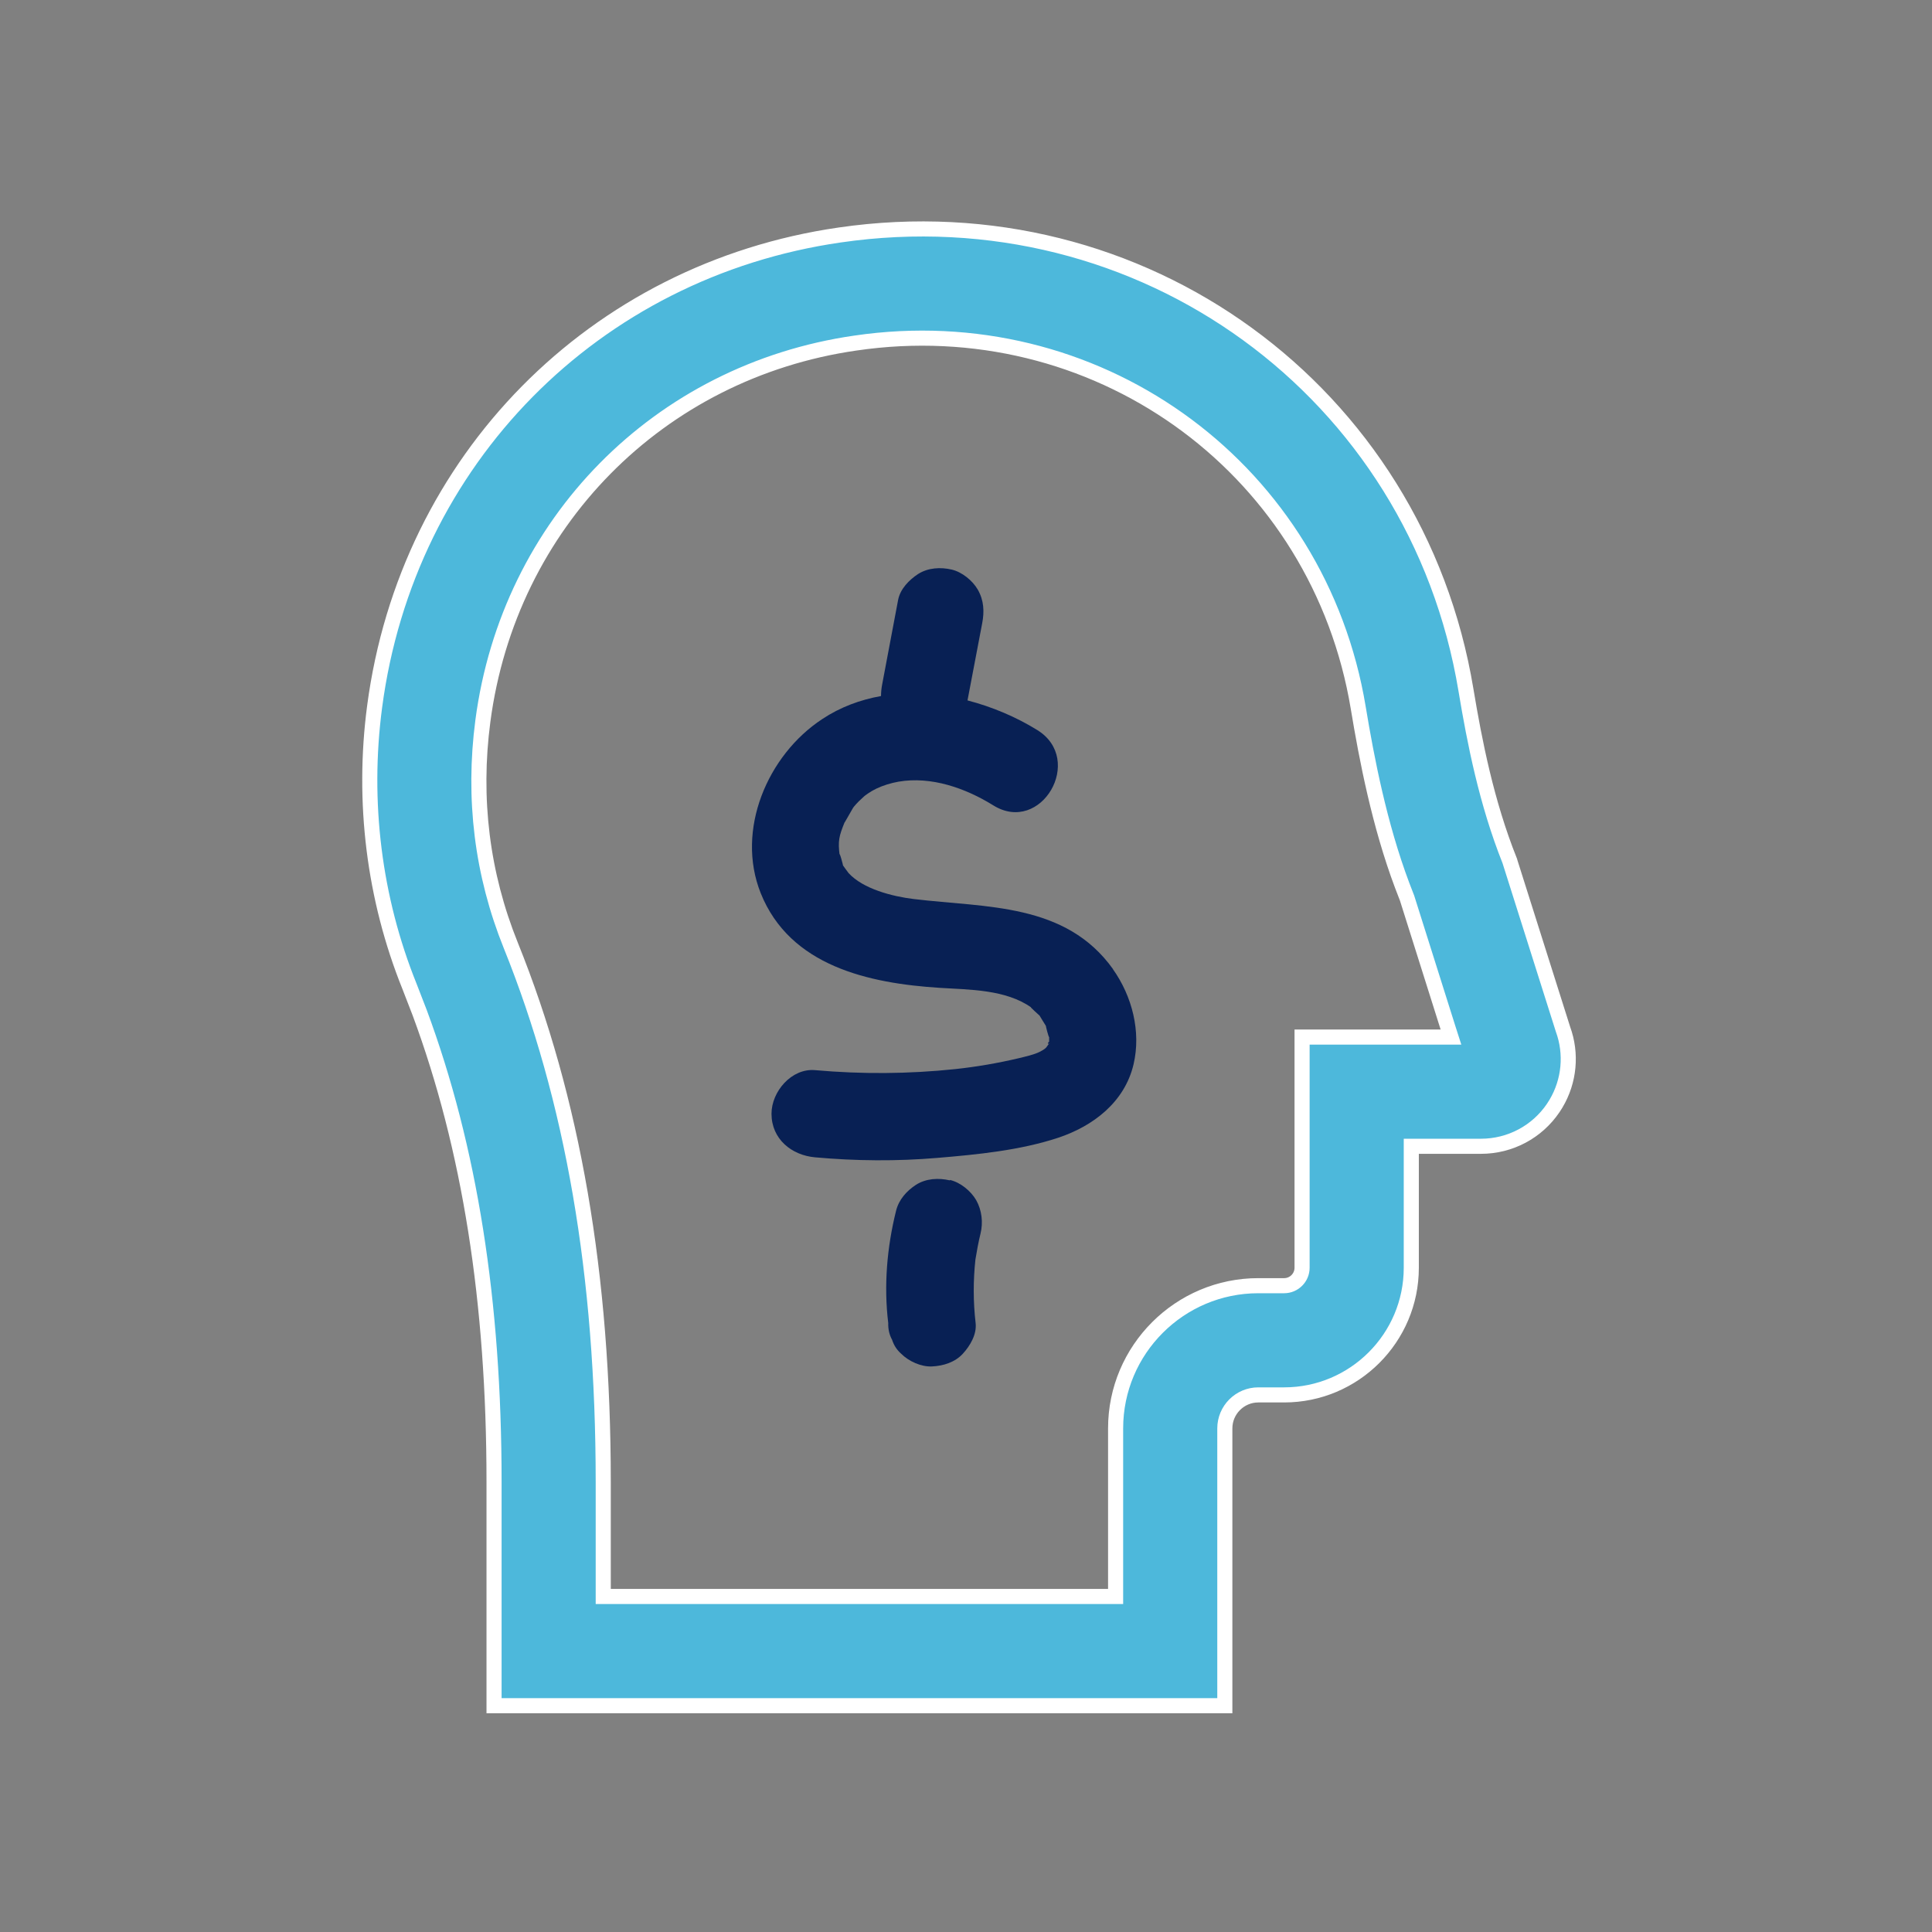
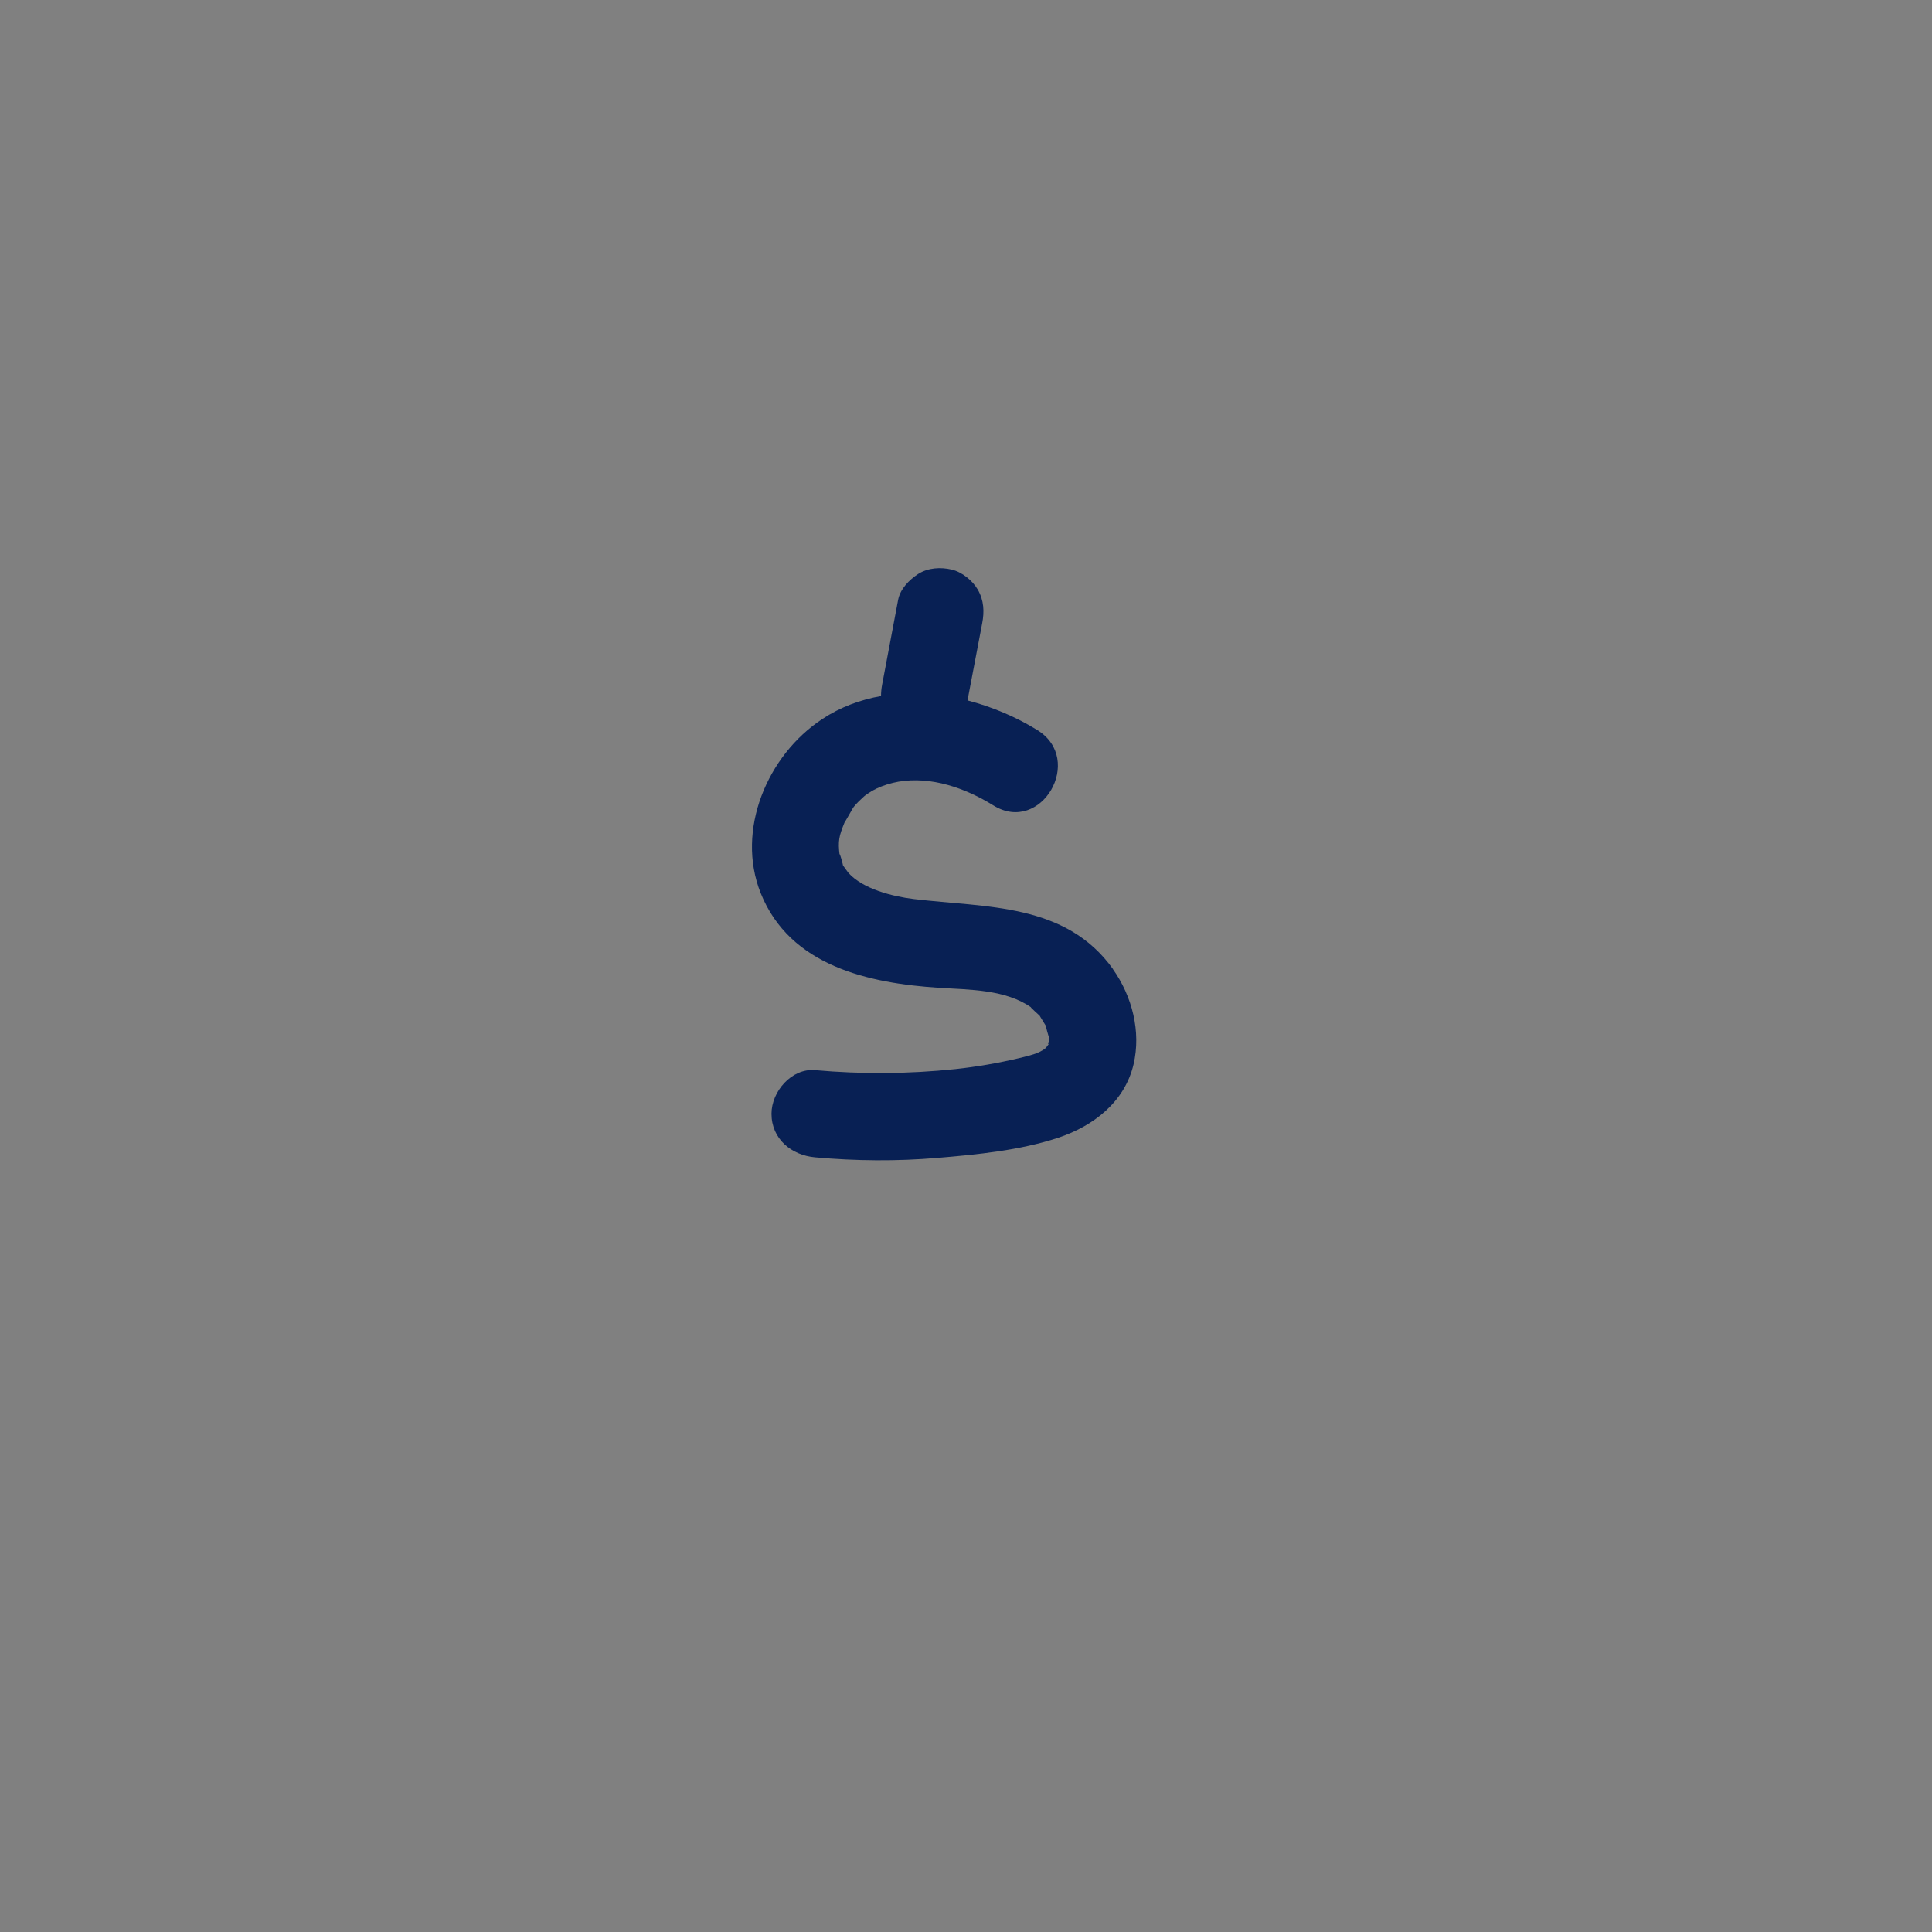
<svg xmlns="http://www.w3.org/2000/svg" width="64" height="64" viewBox="0 0 64 64" fill="none">
  <rect x="0" y="0" width="64" height="64" fill="#808080" stroke="none" />
-   <path d="M27.818 7.784C37.813 6.329 46.922 12.964 48.562 22.859C48.846 24.568 49.242 26.589 50.01 28.512V28.513L51.772 34.081L51.775 34.091C52.074 34.908 51.988 35.812 51.546 36.556L51.453 36.703C50.915 37.498 50.021 37.972 49.06 37.972H46.751V41.996C46.751 44.319 44.862 46.208 42.539 46.208H41.683C41.072 46.208 40.574 46.706 40.574 47.317V56.503H16.366V49.092C16.366 43.12 15.562 38.024 13.905 33.553L13.562 32.667C12.393 29.764 11.993 26.562 12.41 23.408C13.487 15.236 19.679 8.958 27.818 7.784ZM44.994 23.449C43.699 15.639 36.588 10.354 28.709 11.314L28.333 11.365C21.82 12.304 16.859 17.336 15.996 23.881C15.657 26.452 15.968 28.955 16.919 31.314C18.978 36.419 19.983 42.234 19.983 49.092V52.885H36.956V47.317C36.956 44.71 39.076 42.59 41.683 42.59H42.539C42.866 42.59 43.133 42.323 43.133 41.996V34.354H48.065L47.961 34.029L46.61 29.747L46.607 29.739L46.603 29.73L46.449 29.331C45.697 27.329 45.276 25.152 44.994 23.449Z" fill="#4DB8DB" stroke="white" stroke-width="0.5" />
  <path d="M36.875 32.11C35.303 29.904 32.674 30.071 30.271 29.782C29.555 29.695 28.59 29.447 28.11 28.921C28.081 28.887 27.92 28.661 27.92 28.661C27.954 28.736 27.781 28.107 27.816 28.349C27.752 27.853 27.793 27.697 27.983 27.229C27.943 27.327 28.18 26.888 28.232 26.807C28.249 26.778 28.261 26.761 28.266 26.749C28.272 26.743 28.278 26.738 28.289 26.72C28.388 26.599 28.503 26.489 28.619 26.385C28.648 26.356 28.844 26.212 29.029 26.125C29.26 26.015 29.509 25.94 29.763 25.894C30.843 25.709 31.975 26.102 32.906 26.68C34.489 27.662 35.944 25.16 34.361 24.184C33.662 23.751 32.871 23.416 32.05 23.202C32.212 22.352 32.374 21.503 32.536 20.648C32.611 20.261 32.594 19.886 32.391 19.533C32.218 19.233 31.871 18.95 31.53 18.869C31.161 18.782 30.745 18.805 30.416 19.013C30.115 19.21 29.82 19.51 29.751 19.874C29.572 20.81 29.399 21.752 29.22 22.688C29.197 22.815 29.185 22.936 29.185 23.057C28.503 23.179 27.839 23.421 27.238 23.82C25.418 25.016 24.367 27.5 25.199 29.586C26.169 32.007 28.786 32.573 31.12 32.723C32.12 32.786 33.316 32.775 34.165 33.376C34.055 33.301 34.46 33.665 34.437 33.641C34.419 33.618 34.673 34.029 34.65 33.988C34.627 33.942 34.743 34.392 34.754 34.352C34.754 34.41 34.754 34.468 34.754 34.525C34.743 34.462 34.673 34.641 34.754 34.56C34.754 34.56 34.754 34.56 34.754 34.566C34.662 34.676 34.697 34.71 34.454 34.837C34.252 34.941 33.969 34.999 33.737 35.057C33.05 35.219 32.345 35.34 31.646 35.415C30.104 35.577 28.549 35.588 27.001 35.45C26.221 35.38 25.557 36.16 25.557 36.894C25.557 37.732 26.221 38.269 27.001 38.338C28.353 38.46 29.711 38.471 31.063 38.356C32.374 38.246 33.789 38.107 35.049 37.691C36.216 37.304 37.256 36.507 37.55 35.259C37.805 34.173 37.504 33 36.863 32.099L36.875 32.11ZM34.766 34.583C34.766 34.583 34.772 34.577 34.777 34.572C34.772 34.577 34.772 34.583 34.766 34.589V34.583Z" fill="#082054" />
-   <path d="M31.463 39.101C31.093 39.014 30.677 39.037 30.348 39.245C30.036 39.447 29.776 39.736 29.684 40.106C29.383 41.314 29.273 42.585 29.424 43.827C29.418 44.023 29.458 44.214 29.551 44.381C29.609 44.56 29.707 44.716 29.851 44.843C30.1 45.092 30.51 45.283 30.874 45.265C31.249 45.248 31.637 45.127 31.896 44.843C32.139 44.578 32.364 44.197 32.318 43.821C32.237 43.122 32.237 42.423 32.312 41.724C32.359 41.435 32.411 41.152 32.48 40.869C32.572 40.499 32.526 40.089 32.336 39.754C32.162 39.453 31.816 39.17 31.475 39.089L31.463 39.101Z" fill="#082054" />
</svg>